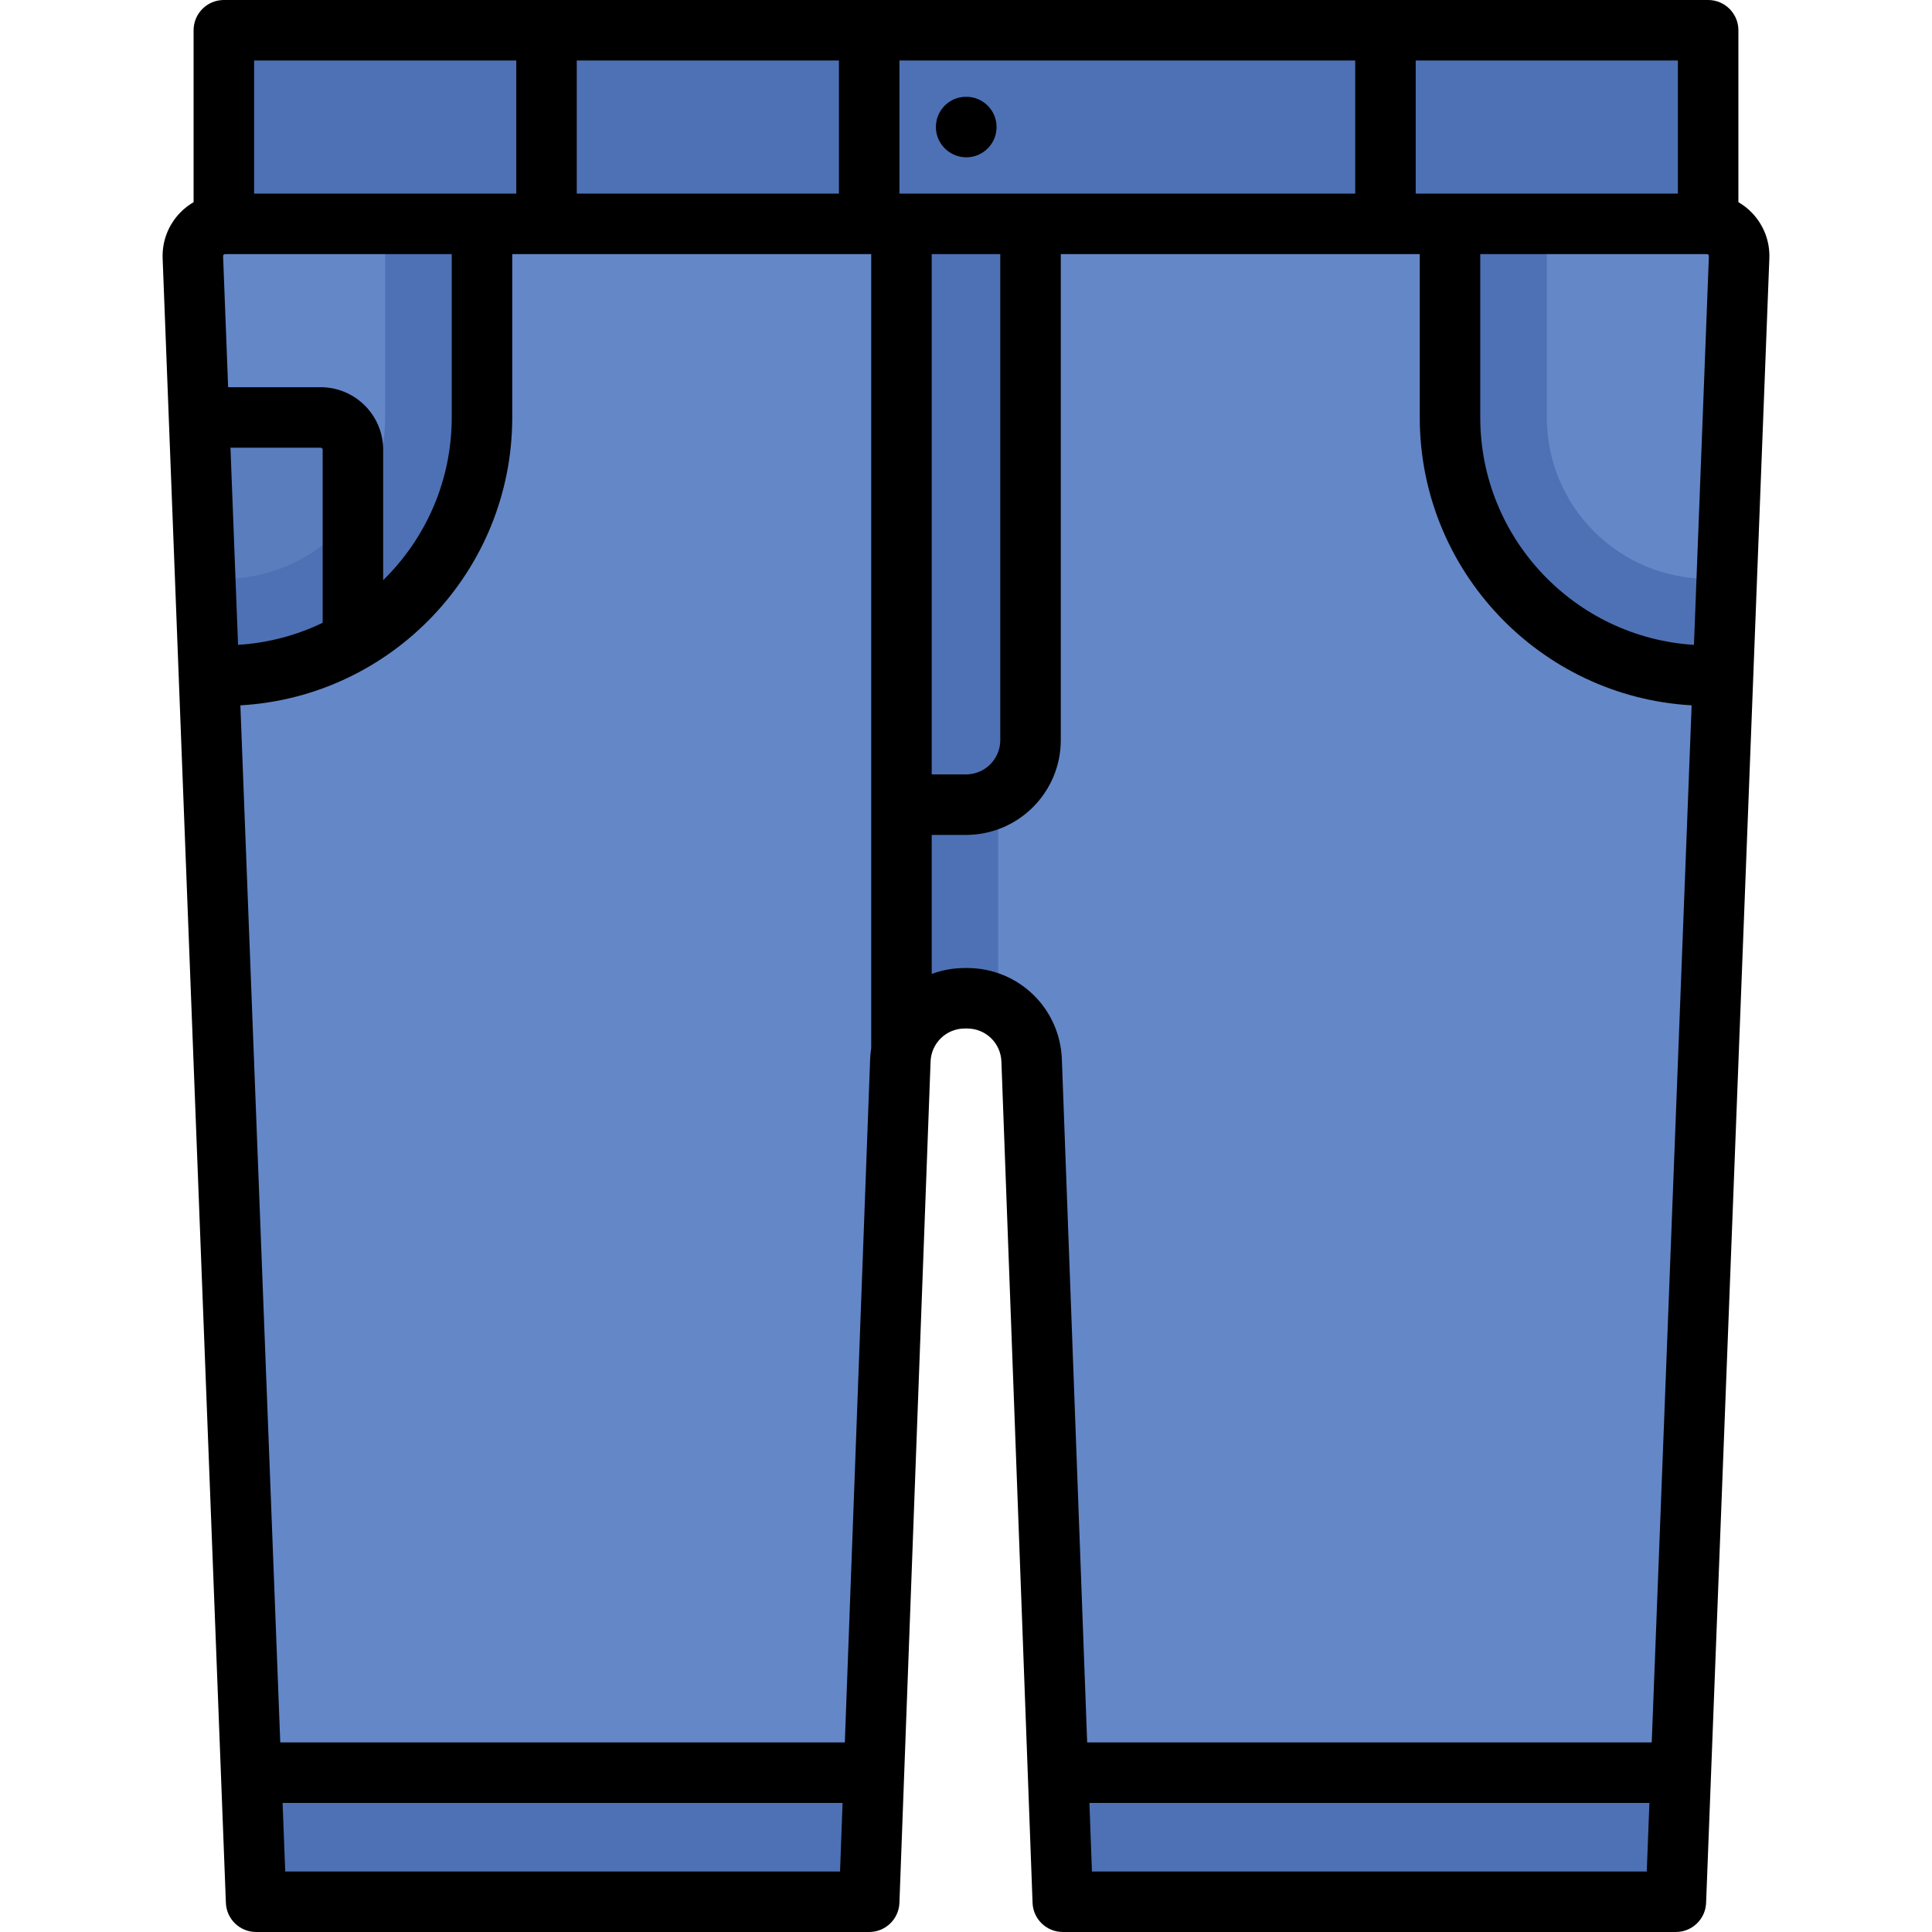
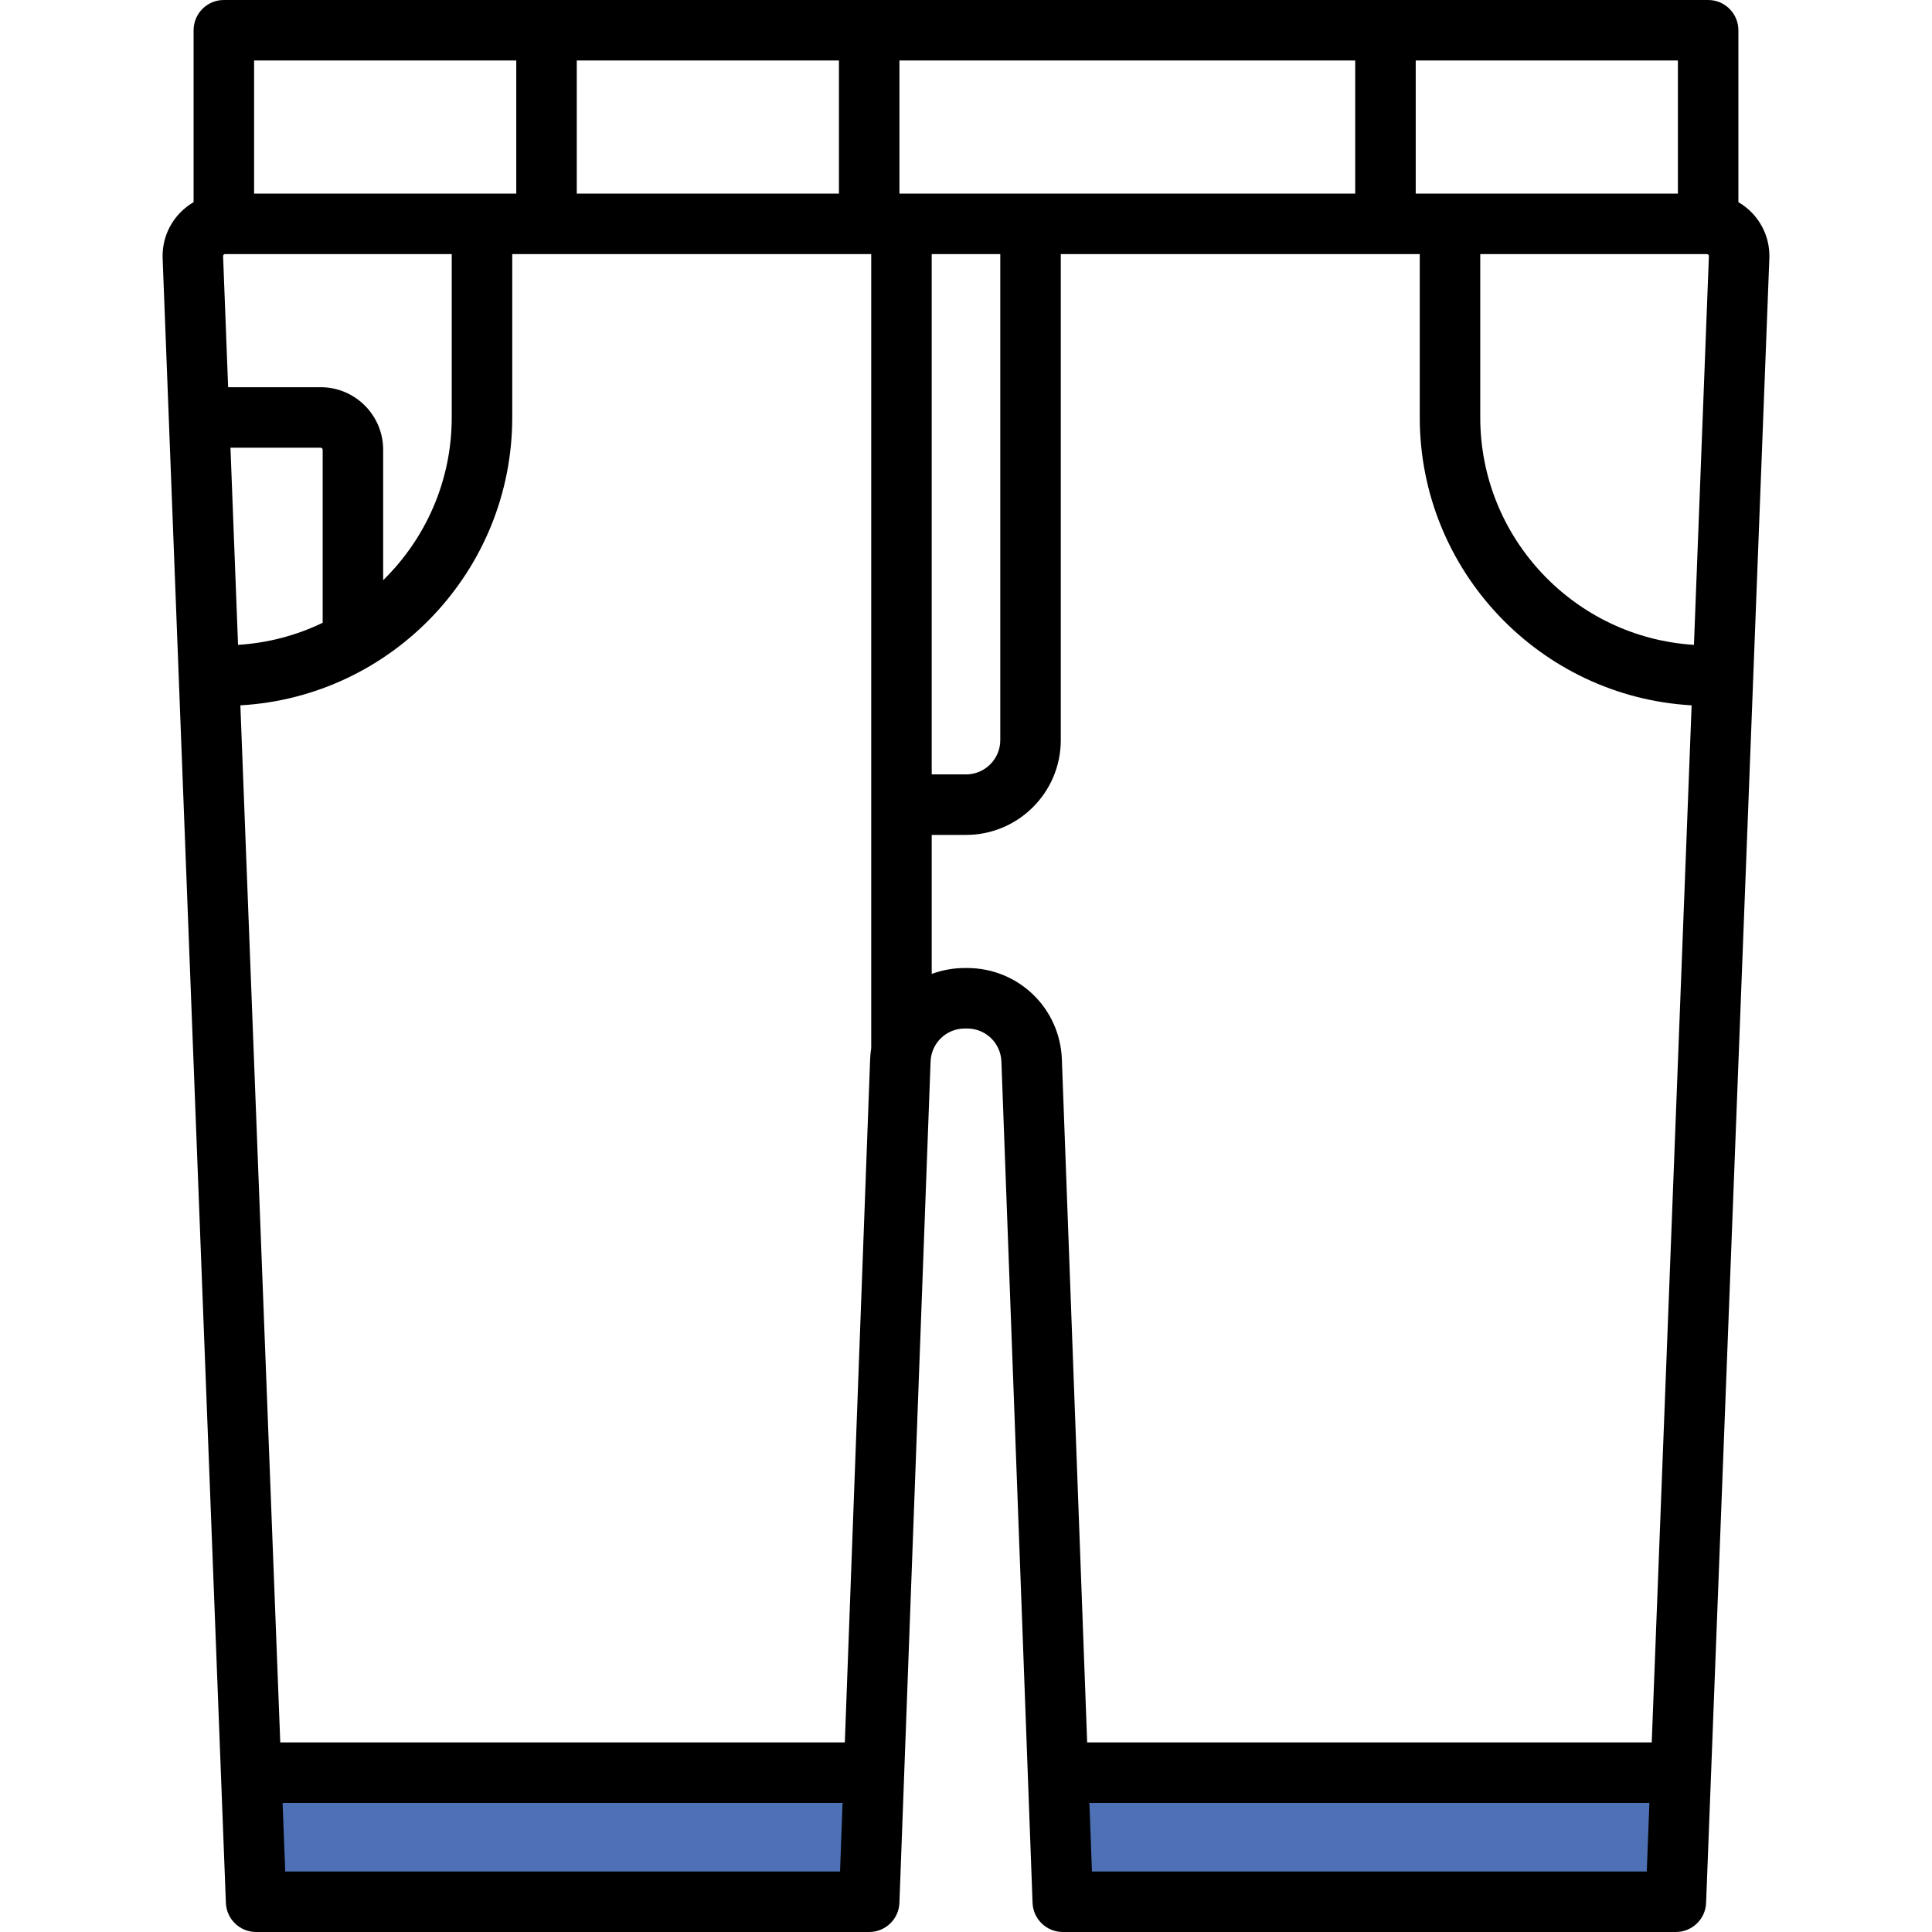
<svg xmlns="http://www.w3.org/2000/svg" height="800px" width="800px" version="1.1" id="Layer_1" viewBox="0 0 512 512" xml:space="preserve">
-   <path style="fill:#6487C8;" d="M452.339,59.324H59.658c-4.852,0-8.732,4.032-8.545,8.879l16.76,435.78h162.472l8.258-222.963  c0.341-9.193,7.892-16.47,17.091-16.47h0.609c9.199,0,16.751,7.277,17.091,16.47l8.258,222.963h162.472l16.76-435.78  C461.071,63.355,457.191,59.324,452.339,59.324z" />
-   <path style="fill:#5A7DBE;" d="M54.646,160.067h38.881v-40.885c0-4.722-3.829-8.551-8.551-8.551h-32.56L54.646,160.067z" />
  <g>
    <polygon style="fill:#4D71B4;" points="67.873,503.983 230.345,503.983 231.612,469.779 66.558,469.779  " />
    <polygon style="fill:#4D71B4;" points="280.385,469.779 281.652,503.983 444.124,503.983 445.44,469.779  " />
-     <path style="fill:#4D71B4;" d="M452.675,153.386c-23.613,0-42.756-19.143-42.756-42.756V59.324h42.756V8.017H59.322v51.307h42.756   v51.307c0,23.613-19.143,42.756-42.756,42.756h-4.933l0.987,25.653h3.946c37.781,0,68.409-30.628,68.409-68.409V59.324h111.139   v205.228h25.653v-53.679c5.09-2.962,8.551-8.416,8.551-14.73V59.324h111.191v51.307c0,37.781,30.628,68.409,68.409,68.409h3.946   l0.987-25.653H452.675z" />
  </g>
  <path d="M464.278,56.386c-1.076-1.118-2.287-2.051-3.586-2.813V8.017c0-4.427-3.589-8.017-8.017-8.017H59.322  c-4.427,0-8.017,3.589-8.017,8.017v45.557c-1.299,0.762-2.51,1.694-3.586,2.813c-3.152,3.276-4.792,7.582-4.618,12.124l0,0  l16.761,435.779c0.166,4.304,3.703,7.709,8.01,7.709h162.472c4.312,0,7.852-3.411,8.011-7.721l8.258-222.963  c0.182-4.906,4.17-8.75,9.08-8.75h0.609c4.909,0,8.897,3.843,9.08,8.749l8.258,222.963c0.159,4.31,3.698,7.721,8.011,7.721h162.472  c4.308,0,7.845-3.404,8.011-7.709l16.761-435.78C469.07,63.968,467.43,59.662,464.278,56.386z M392.283,67.34h60.058  c0.062,0,0.227,0,0.385,0.164c0.157,0.165,0.152,0.329,0.149,0.391l-3.961,102.999c-31.554-1.951-56.63-28.227-56.63-60.263V67.34z   M444.658,51.307H375.18V16.033h69.478V51.307z M238.362,51.307V16.033h120.785v35.273H238.362z M61.075,118.647h23.9  c0.295,0,0.534,0.239,0.534,0.534v45.862c-6.857,3.314-14.435,5.356-22.425,5.85L61.075,118.647z M84.976,102.614H60.458  l-1.335-34.719c-0.002-0.062-0.009-0.227,0.149-0.391c0.158-0.164,0.323-0.164,0.385-0.164h60.058v43.29  c0,16.88-6.969,32.156-18.171,43.126v-34.574C101.544,110.046,94.111,102.614,84.976,102.614z M63.701,186.923  c40.11-2.279,72.047-35.621,72.047-76.292V67.34h95.132v210.429c-0.149,0.967-0.25,1.952-0.288,2.954l-6.705,181.039H74.273  L63.701,186.923z M152.85,51.307V16.033h69.478v35.273H152.85z M246.913,67.34h18.171v128.802c0,5.01-4.076,9.086-9.086,9.086  h-9.086V67.34z M136.817,16.033v35.273H67.339V16.033H136.817z M75.588,495.967l-0.699-18.171h148.404l-0.673,18.171H75.588z   M256.303,256.534h-0.609c-3.091,0-6.048,0.557-8.781,1.568v-36.842h9.086c13.851,0,25.119-11.268,25.119-25.119V67.34h95.132v43.29  c0,40.671,31.936,74.013,72.047,76.292l-10.571,274.839H288.11l-6.705-181.039C280.903,267.159,269.876,256.534,256.303,256.534z   M289.378,495.967l-0.673-18.171h148.404l-0.699,18.171H289.378z" />
-   <path d="M256.084,25.653h-0.086c-4.427,0-7.974,3.589-7.974,8.017s3.632,8.017,8.059,8.017c4.427,0,8.017-3.589,8.017-8.017  S260.512,25.653,256.084,25.653z" />
</svg>